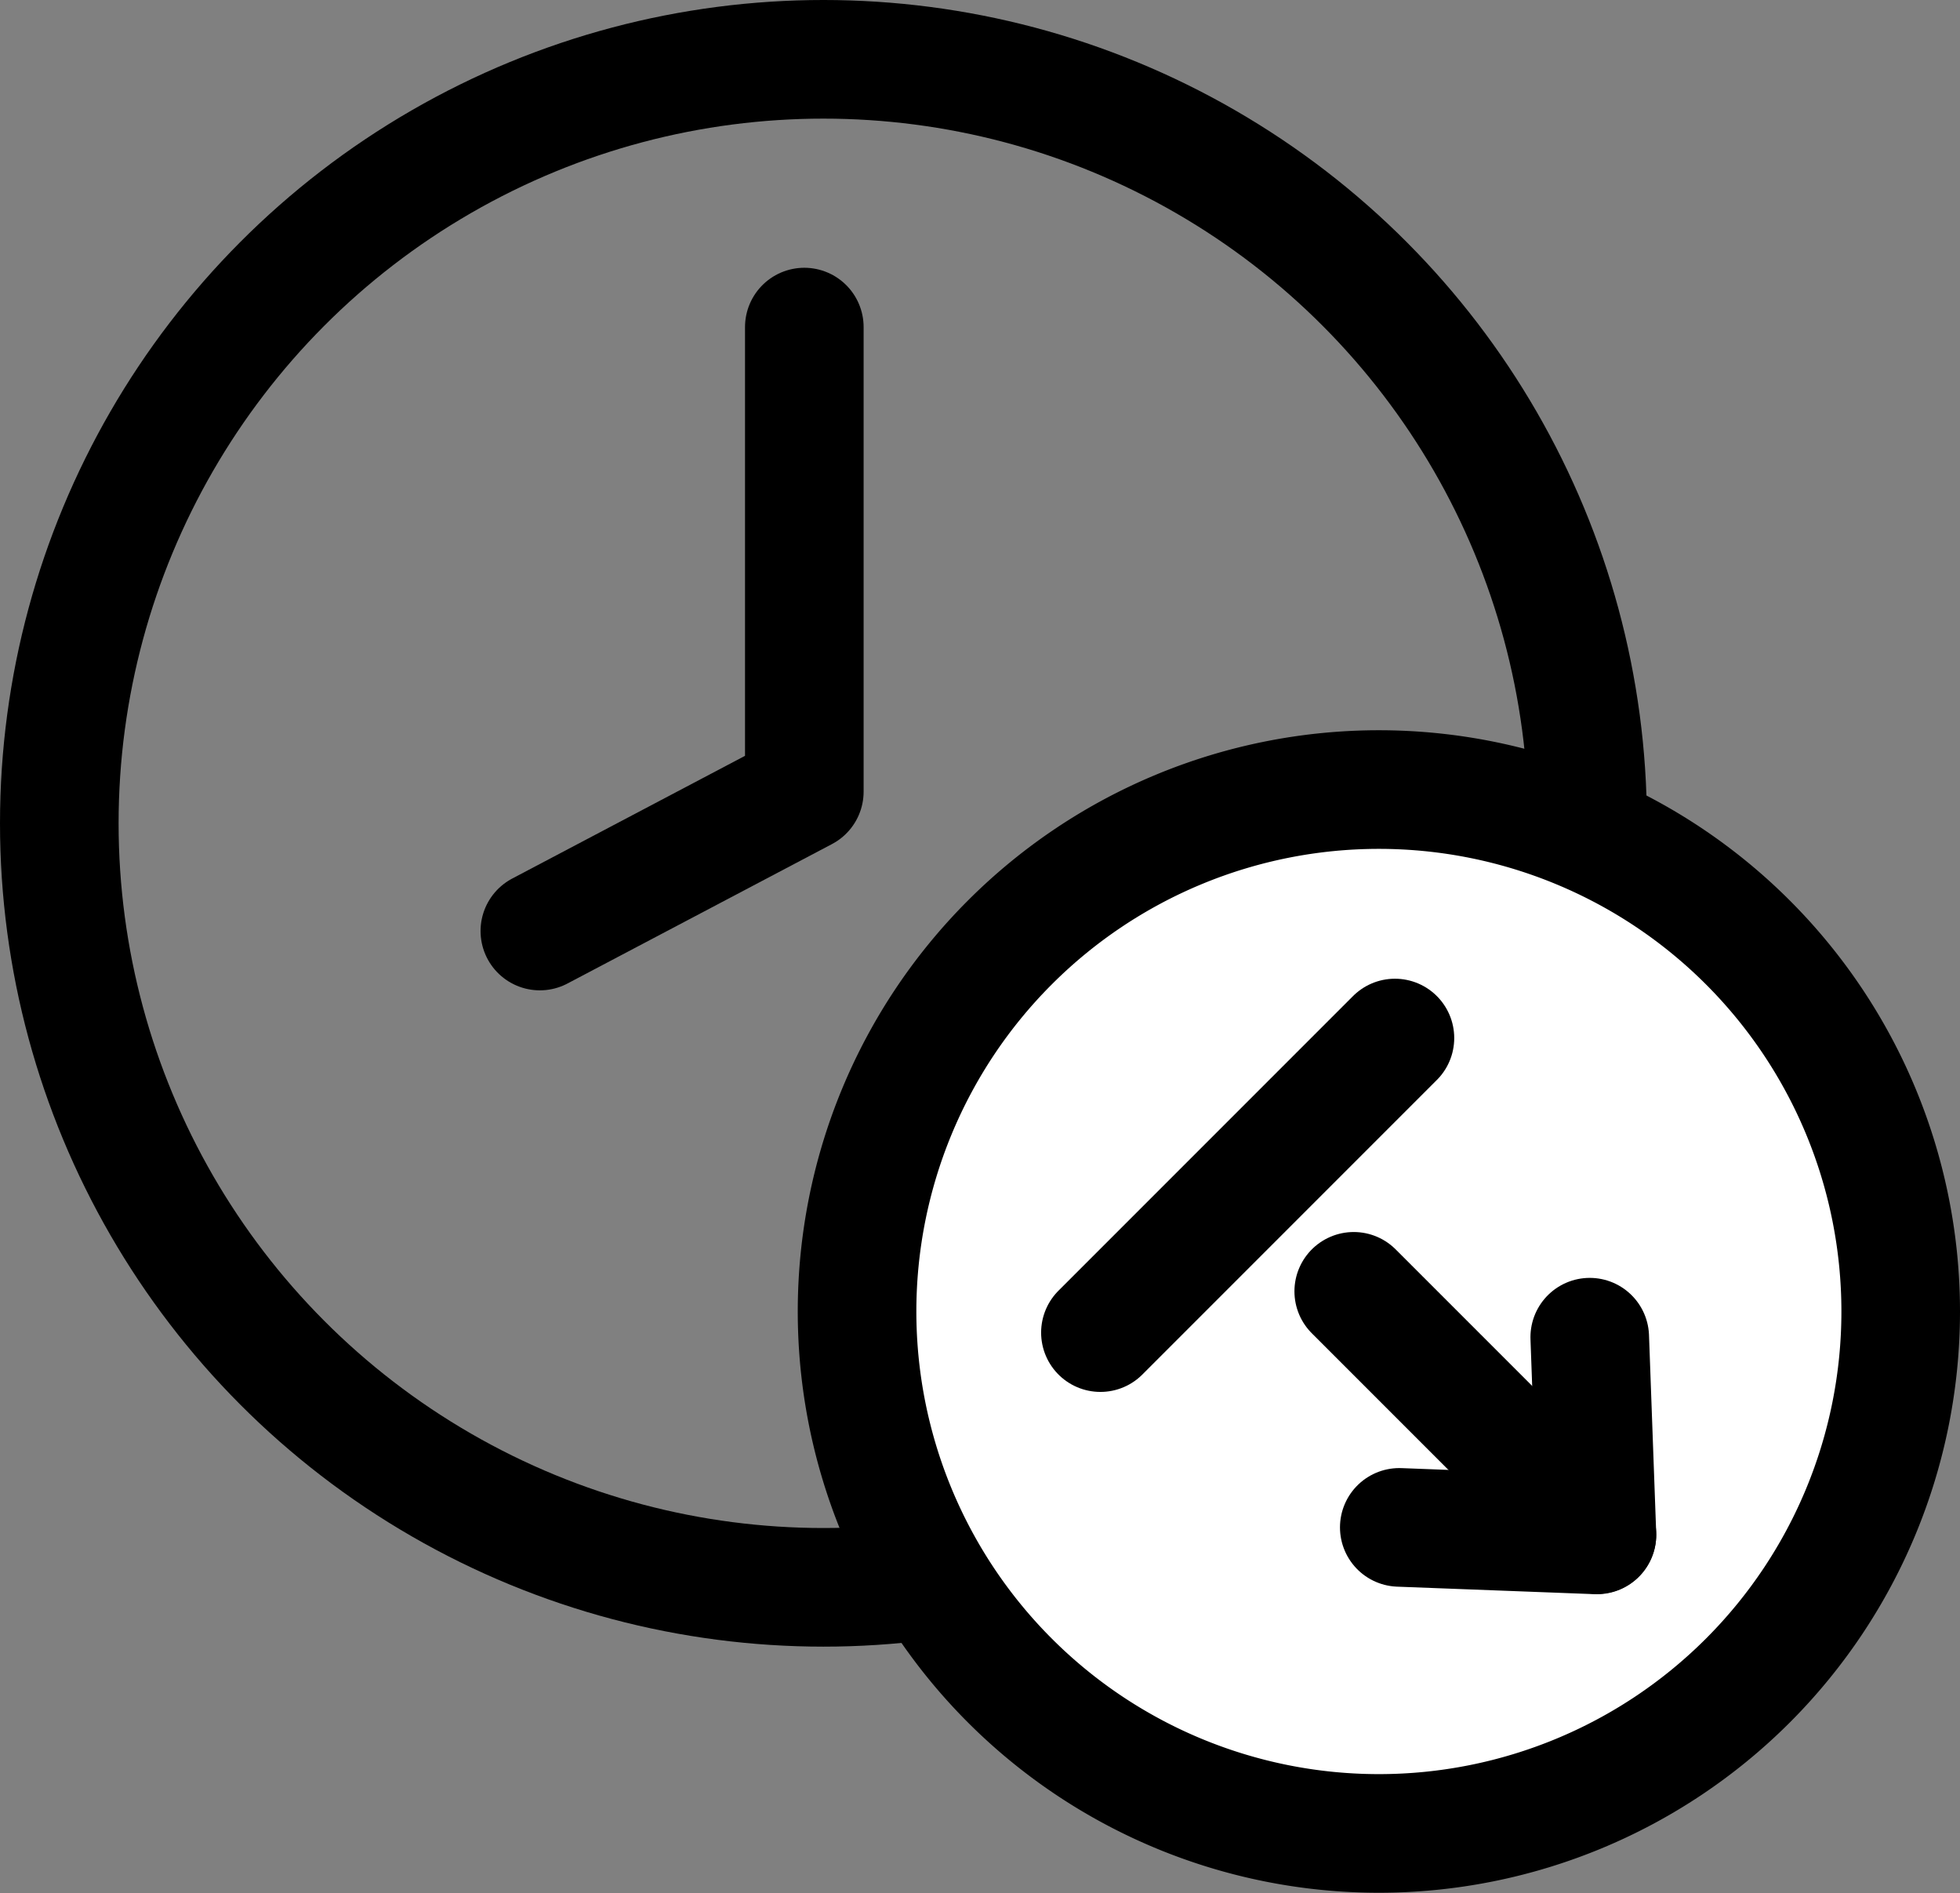
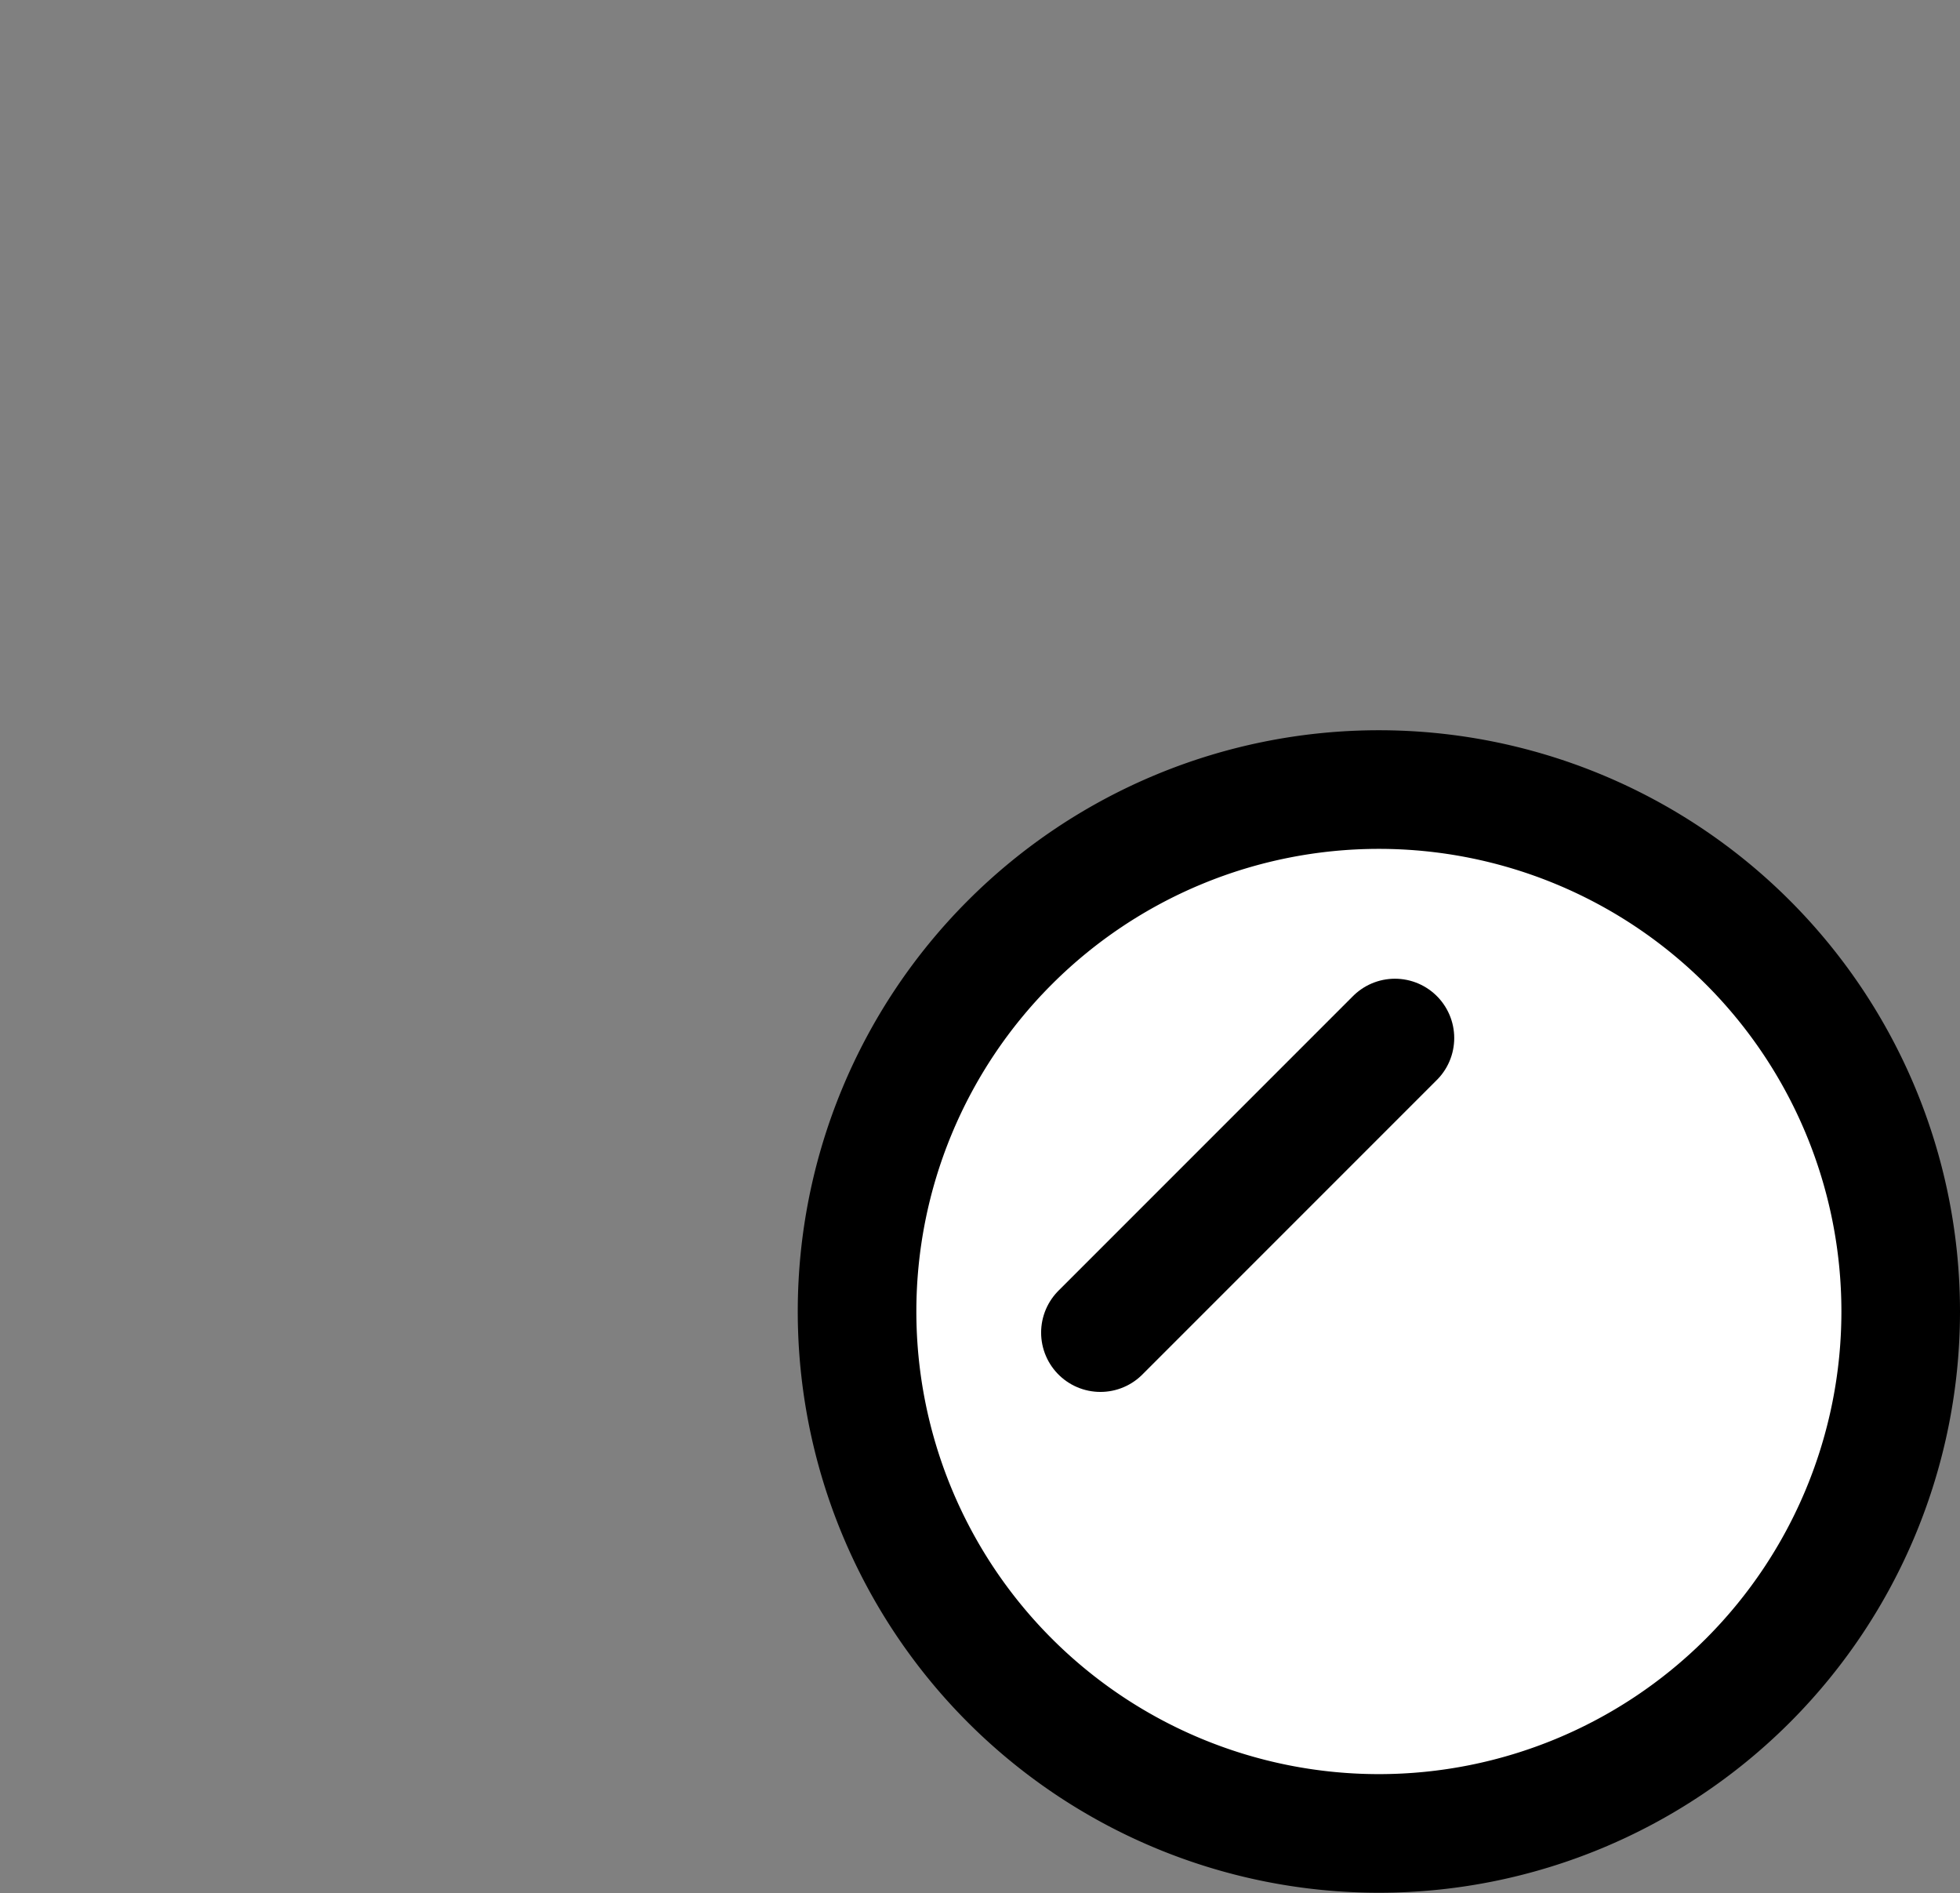
<svg xmlns="http://www.w3.org/2000/svg" width="24.79" height="23.938" viewBox="0 0 24.79 23.938">
  <rect x="0" y="0" width="24.79" height="23.938" fill="#808080" stroke="none" />
  <g transform="translate(-599.25 -239.25)">
-     <ellipse cx="9.665" cy="9.661" rx="9.665" ry="9.661" transform="translate(600 240)" stroke-width="1.5" stroke="#000" stroke-linecap="round" stroke-linejoin="round" fill="rgba(0,0,0,0)" />
-     <path d="M-1339.141-1065.326v5.874l-3.345,1.763" transform="translate(1948.564 1308.712)" fill="none" stroke="#000" stroke-linecap="round" stroke-linejoin="round" stroke-width="1.5" />
    <path d="M6.6,13.2A6.6,6.6,0,1,0,0,6.6,6.6,6.6,0,0,0,6.6,13.2Z" transform="translate(623.29 249.234) rotate(90)" fill="#fff" stroke="#000" stroke-linecap="round" stroke-linejoin="round" stroke-width="1.5" />
    <line x2="3.725" y2="3.725" transform="translate(616.893 252.376) rotate(90)" stroke-width="1.5" stroke="#000" stroke-linecap="round" stroke-linejoin="round" fill="none" />
-     <line y1="3.076" x2="3.076" transform="translate(619.448 255.579) rotate(90)" stroke-width="1.5" stroke="#000" stroke-linecap="round" stroke-linejoin="round" fill="none" />
-     <path d="M0,.091,2.5,0,2.405,2.5" transform="translate(619.448 256.159) rotate(90)" fill="none" stroke="#000" stroke-linecap="round" stroke-linejoin="round" stroke-width="1.5" />
  </g>
</svg>